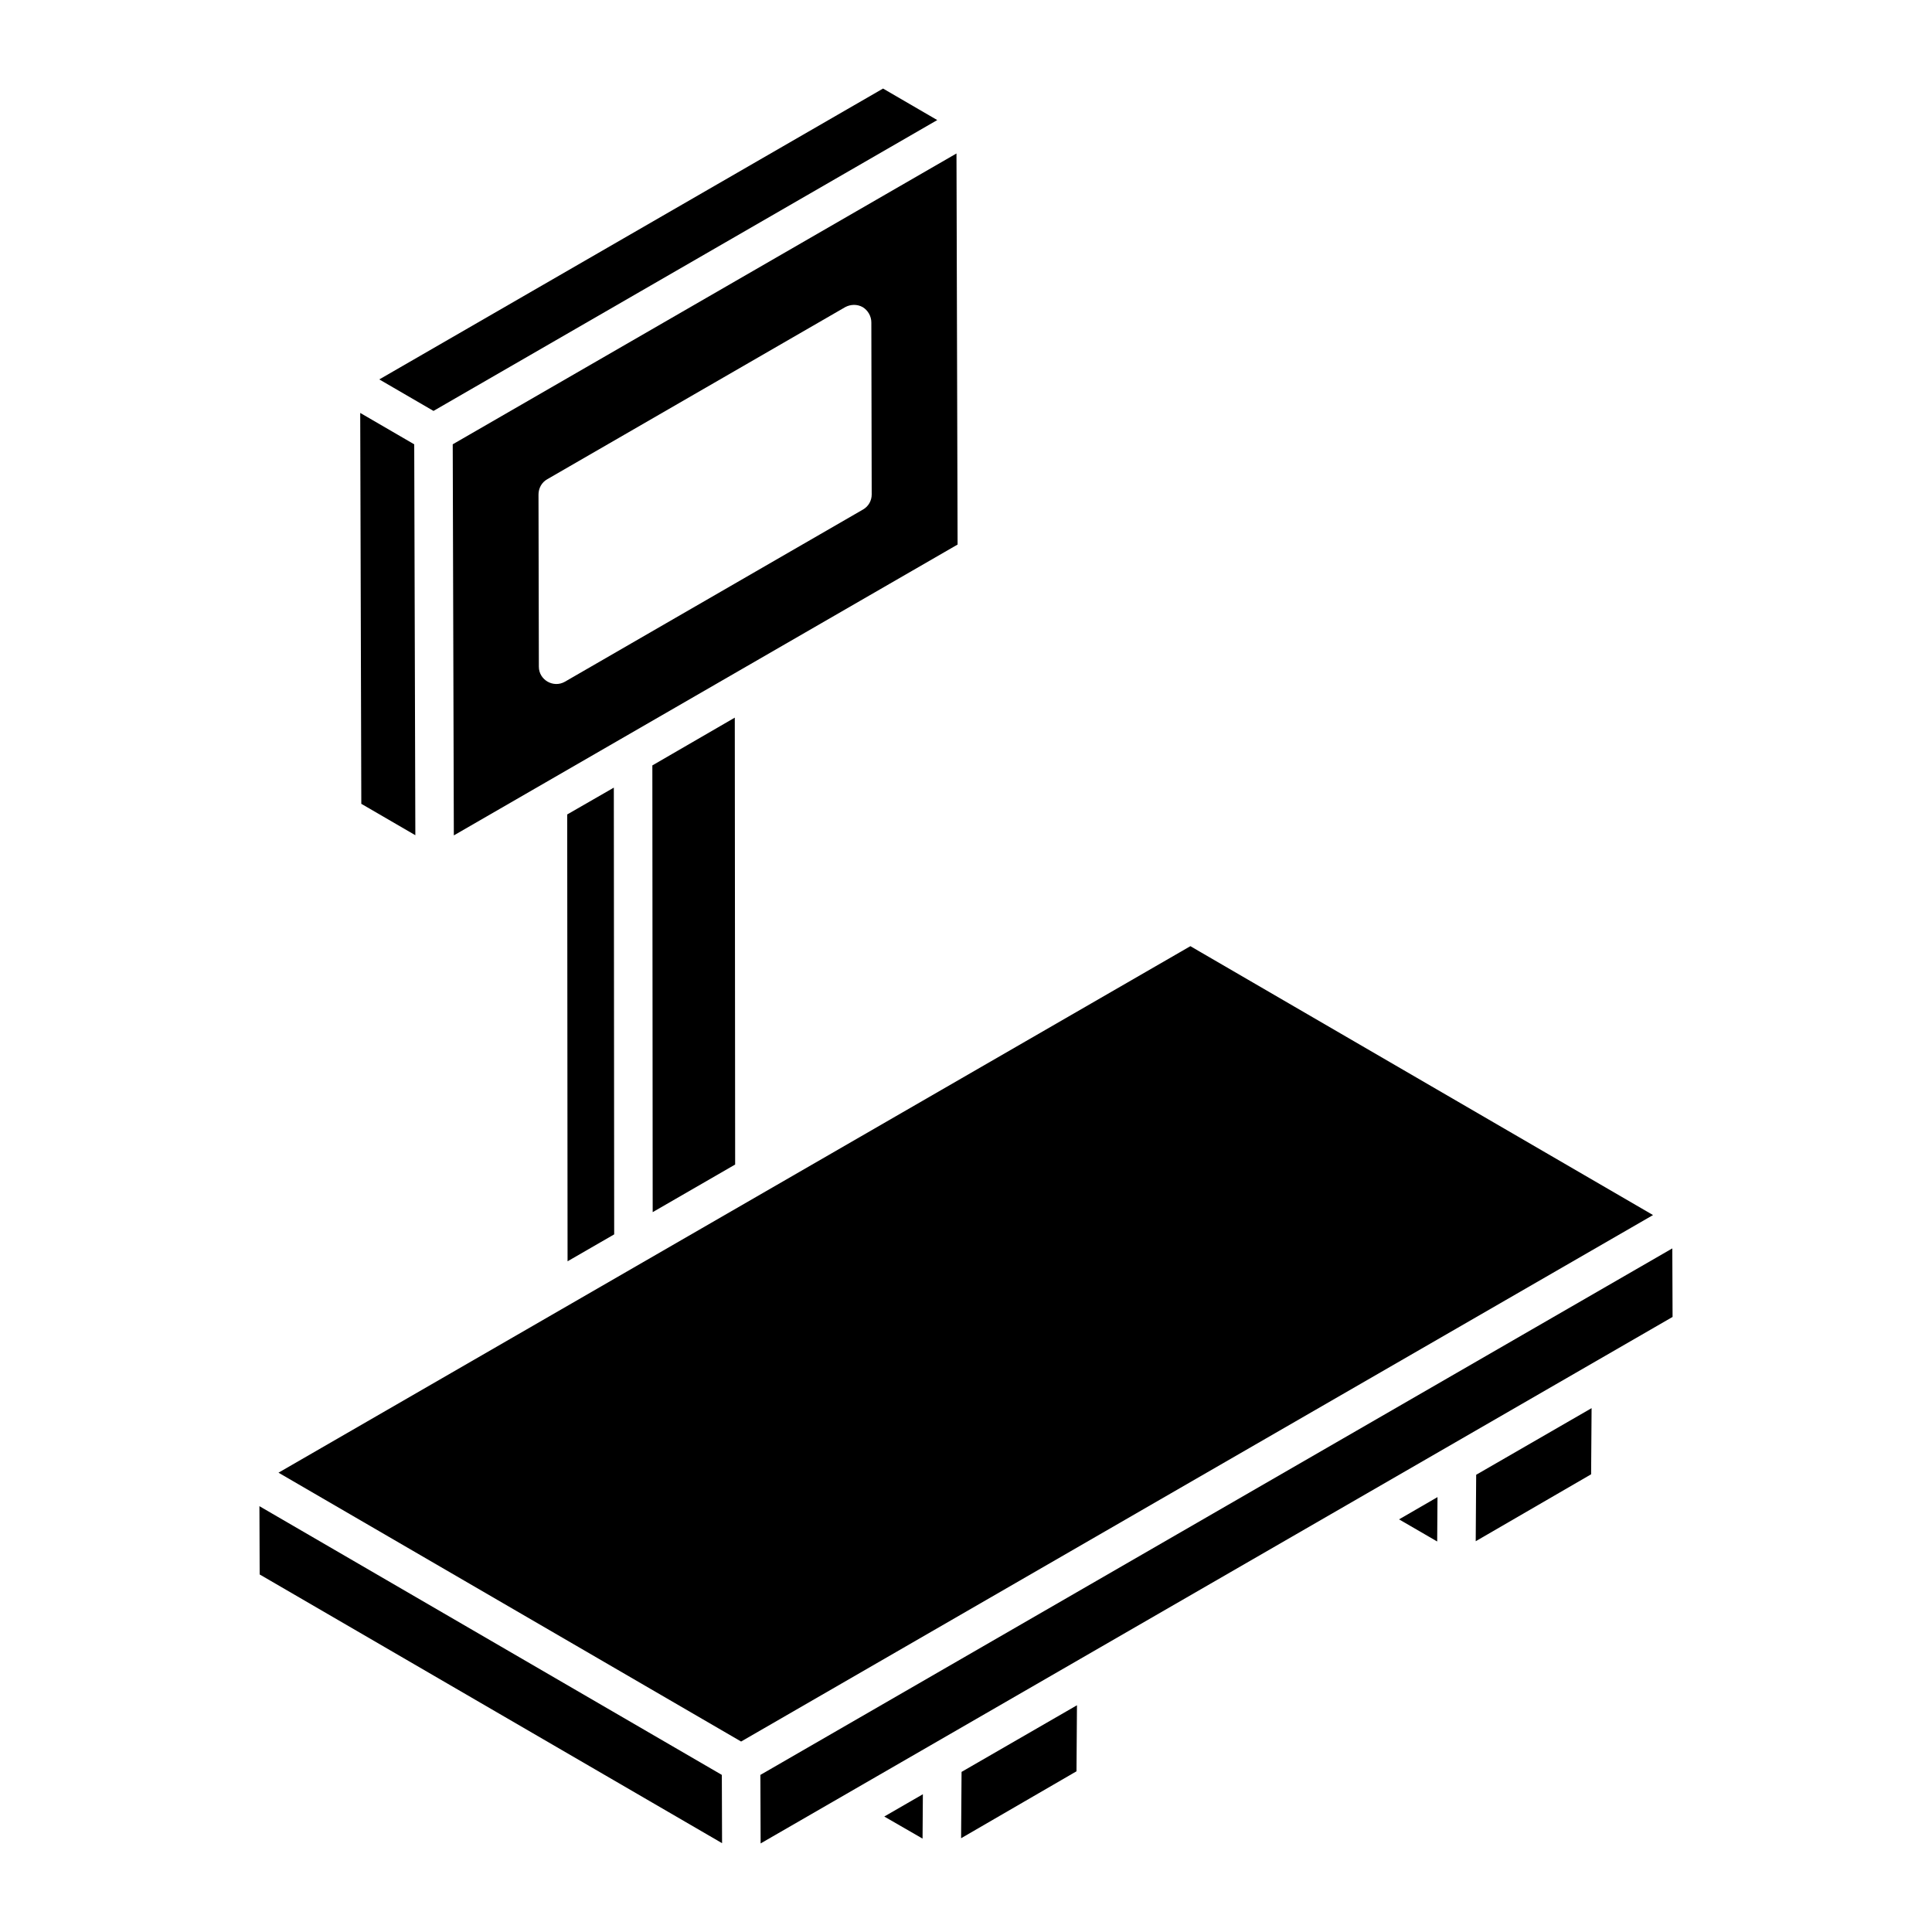
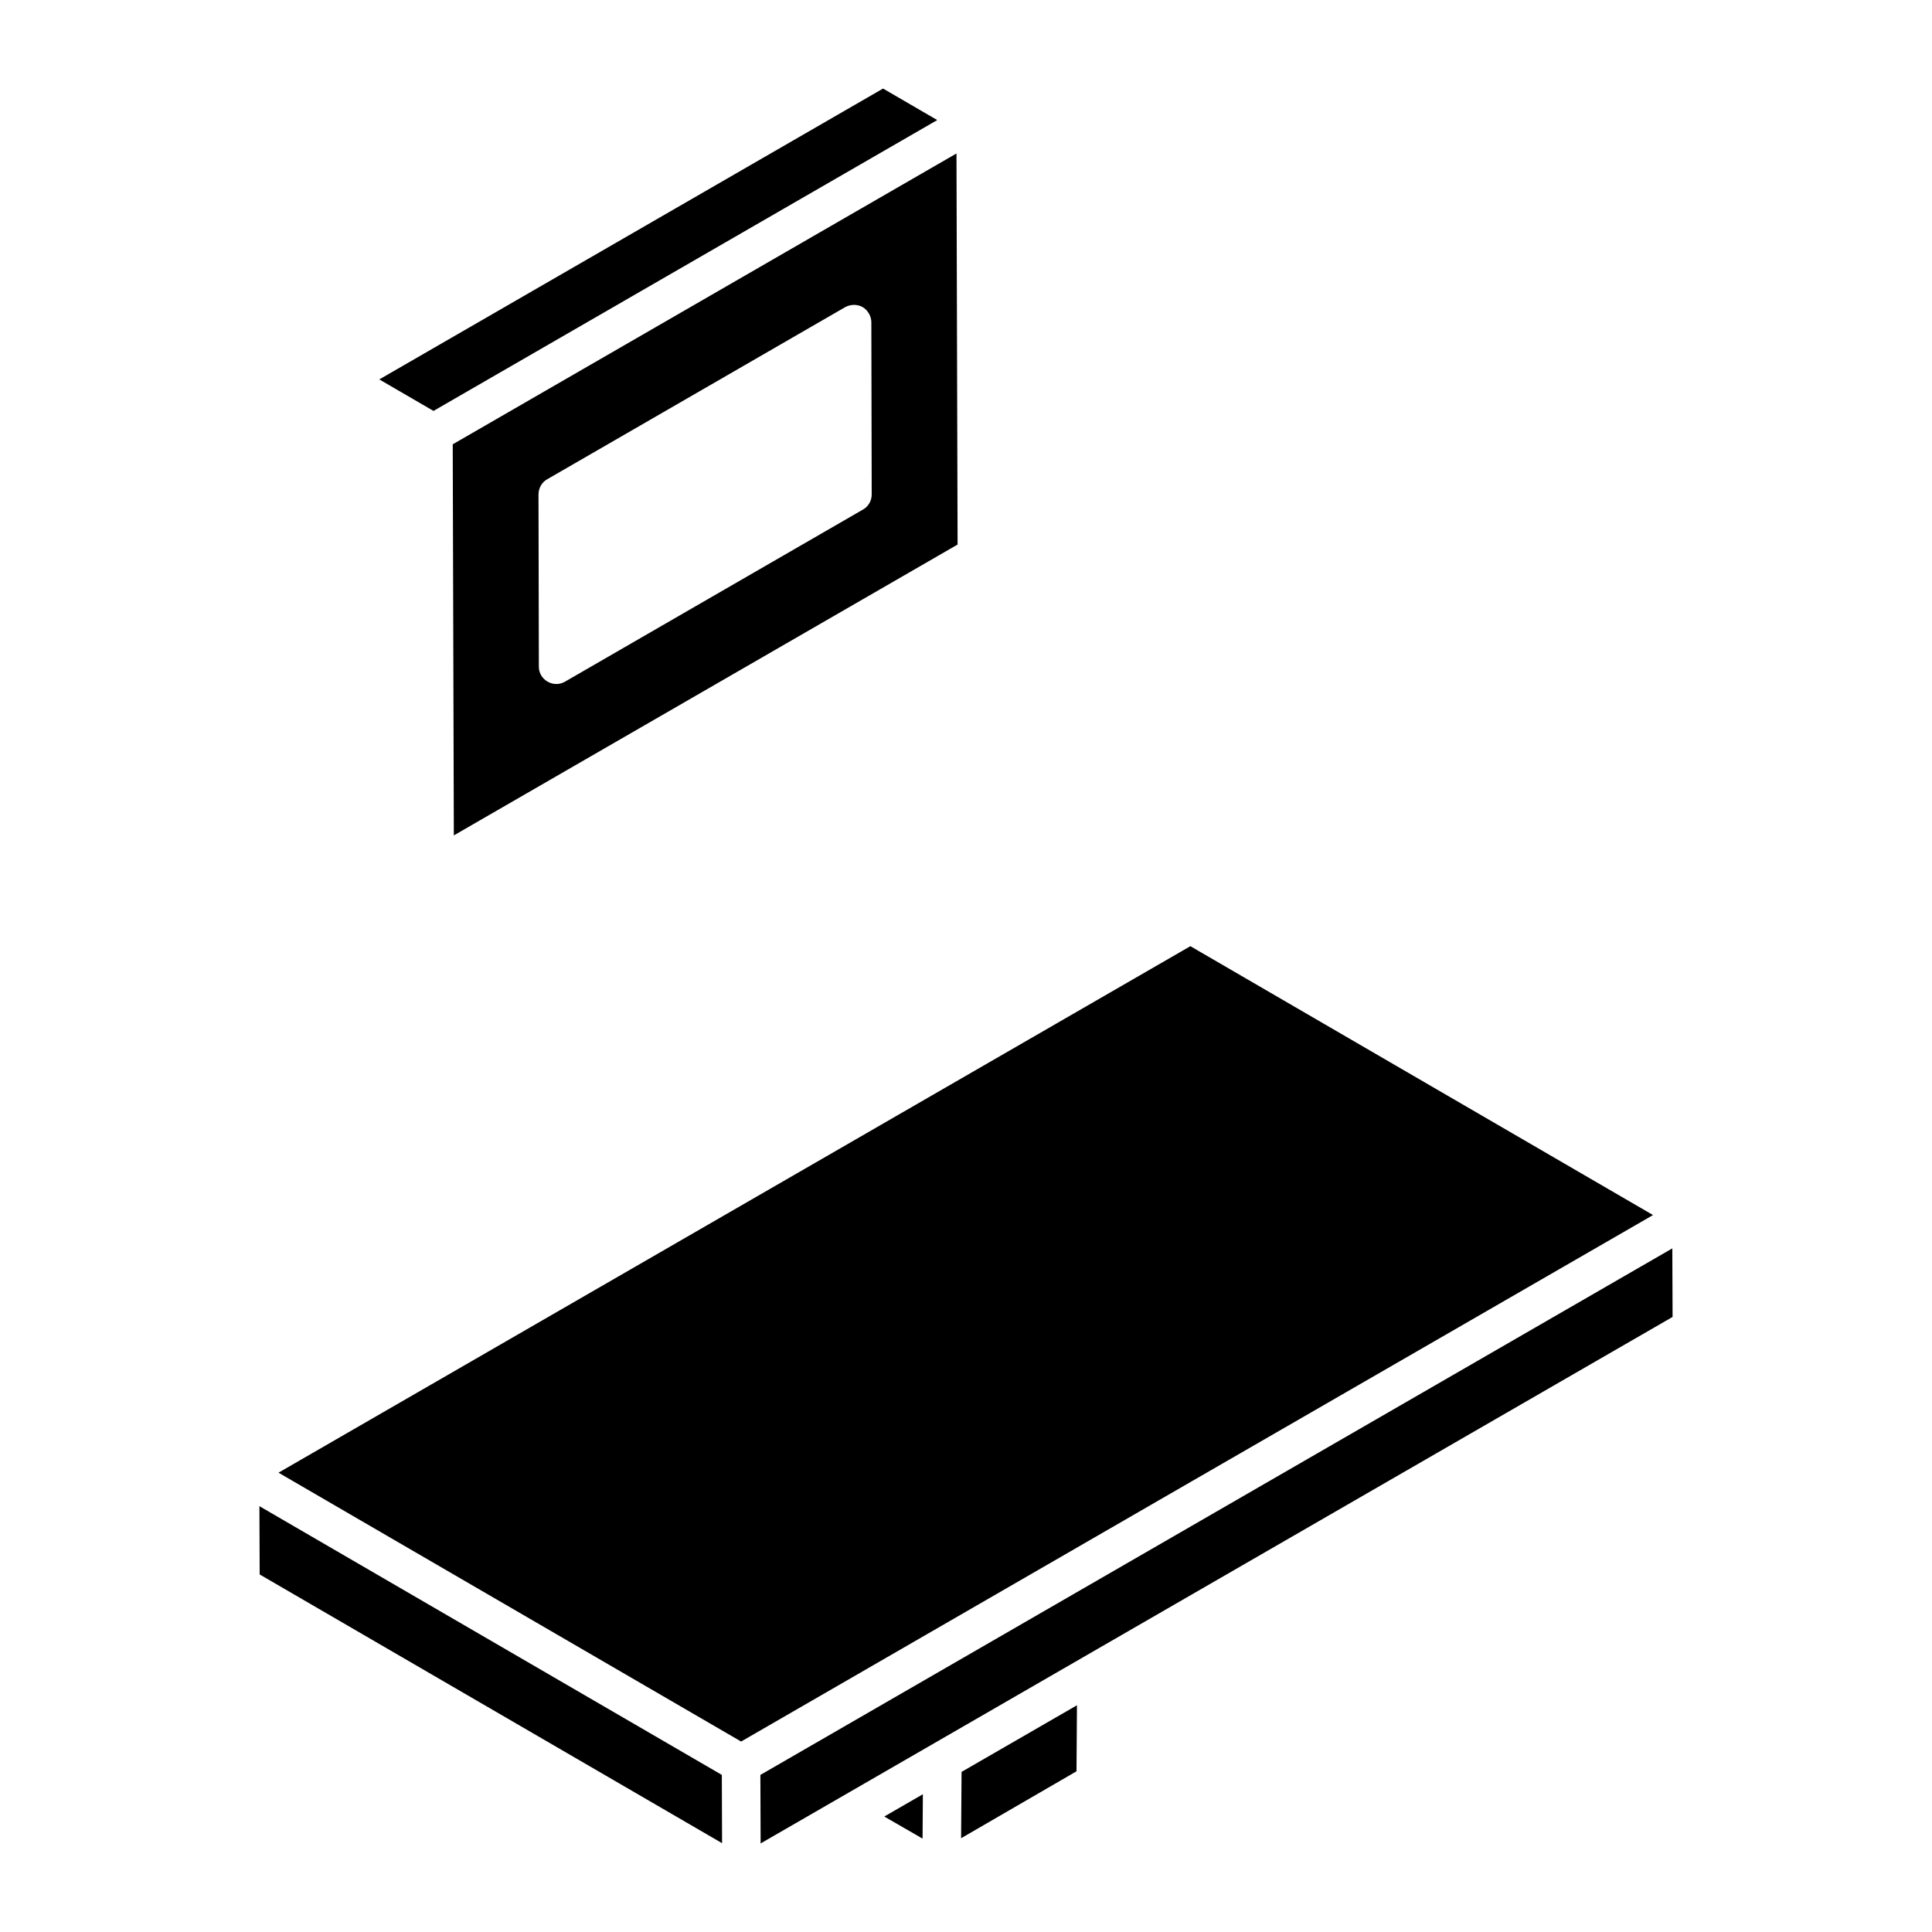
<svg xmlns="http://www.w3.org/2000/svg" fill="#000000" width="800px" height="800px" version="1.1" viewBox="144 144 512 512">
  <g>
    <path d="m456.74 396.32c-0.062 0.035-0.117 0.07-0.168 0.098 0.027-0.016 0.043-0.027 0.078-0.043 0.023-0.02 0.059-0.039 0.09-0.055z" />
    <path d="m456.48 396.47 0.09-0.051h0.004z" />
    <path d="m458.1 395.54c-0.133 0.078-0.277 0.16-0.434 0.25 0.059-0.035 0.105-0.062 0.168-0.098 0.09-0.051 0.176-0.102 0.266-0.152z" />
    <path d="m212.75 543.15 0.066 18.098 122.54 71.211c0.004 1.047-0.059-16.992-0.062-18.094-29.23-16.988-96.93-56.328-122.55-71.215z" />
-     <path d="m316.97 465.23 21.852-12.617-0.094-118.43c1.41-0.816-20.828 12.066-21.848 12.66 0 4.445 0.086 114.91 0.09 118.38z" />
-     <path d="m254.07 365.34-0.297-103.59-14.312-8.32 0.289 103.59z" />
    <path d="m264.27 365.39c26.723-15.426 90.359-52.168 133.5-77.078l-0.293-103.64c-29.871 17.246-115.7 66.797-133.5 77.074zm24.742-94.379 78.988-45.625c1.383-0.738 3.133-0.828 4.609 0 1.383 0.828 2.305 2.394 2.305 4.055l0.094 45.625c0 1.566-0.828 3.133-2.305 3.965l-78.988 45.625c-3.043 1.75-6.914-0.461-6.914-3.965l-0.094-45.625c0.004-1.66 0.832-3.227 2.305-4.055z" />
    <path d="m392.38 175.82-14.363-8.352-133.5 77.082 14.363 8.348c42.727-24.672 118.22-68.258 133.5-77.078z" />
-     <path d="m294.41 478.26c-1.02 0.59 11.332-6.547 12.355-7.137-0.004-7.492-0.09-113.62-0.094-118.39 1.02-0.586-11.336 6.519-12.355 7.106z" />
    <path d="m460.11 395.12c0.148 0.086 0.305 0.176 0.422 0.246-0.145-0.086-0.285-0.168-0.422-0.246z" />
    <path d="m398.7 631.15 30.582-17.738 0.125-17.5-30.582 17.656c0.004-1.102-0.117 16.477-0.125 17.582z" />
-     <path d="m524.87 552.51c-0.008 1.027 0.074-10.73 0.082-11.758 1.023-0.594-9.164 5.305-10.188 5.894z" />
-     <path d="m535.08 552.44 30.582-17.734 0.125-17.531-30.582 17.656c0.004-1.105-0.117 16.562-0.125 17.609z" />
    <path d="m388.49 631.25c-0.008 1.027 0.074-10.73 0.082-11.758l-10.23 5.906z" />
    <path d="m461.44 395.89c-0.023-0.012-0.273-0.16-0.906-0.527 0.383 0.223 0.73 0.426 0.863 0.5-0.727-0.422-1.207-0.699-1.508-0.875 0.07 0.039 0.145 0.086 0.223 0.129-0.199-0.117-0.383-0.223-0.641-0.371-0.035-0.02-0.035-0.02 0 0-0.375 0.219-0.699 0.402-0.996 0.574 0.141-0.082 0.27-0.156 0.391-0.227-0.184 0.105-0.43 0.246-0.707 0.41-0.105 0.062-0.219 0.129-0.316 0.184-0.082 0.047-0.16 0.094-0.242 0.141 0.023-0.016 0.051-0.027 0.074-0.043-0.246 0.141-0.453 0.262-0.621 0.359 0.031-0.02 0.062-0.035 0.094-0.055-0.074 0.043-0.156 0.09-0.234 0.133-0.07 0.039-0.117 0.066-0.172 0.098 0 0 0.004 0 0.004-0.004-0.031 0.02-0.062 0.035-0.094 0.055l-0.082 0.047c-11.109 6.414-59.582 34.402-238.77 137.86 21.945 12.754 94.516 54.926 122.6 71.246 1.293-0.75 231.67-133.79 241.67-139.52-88.16-51.238-114.07-66.297-120.63-70.105z" />
    <path d="m587.25 493-0.07-18.16c1.207-0.699-235.23 135.8-241.67 139.53-0.004-1.109 0.062 16.992 0.066 18.16 3.031-1.75 4.305-2.484 4.59-2.652-0.309 0.18-1.684 0.973-2.793 1.613 7.93-4.578 52.738-30.445 239.88-138.49z" />
  </g>
</svg>